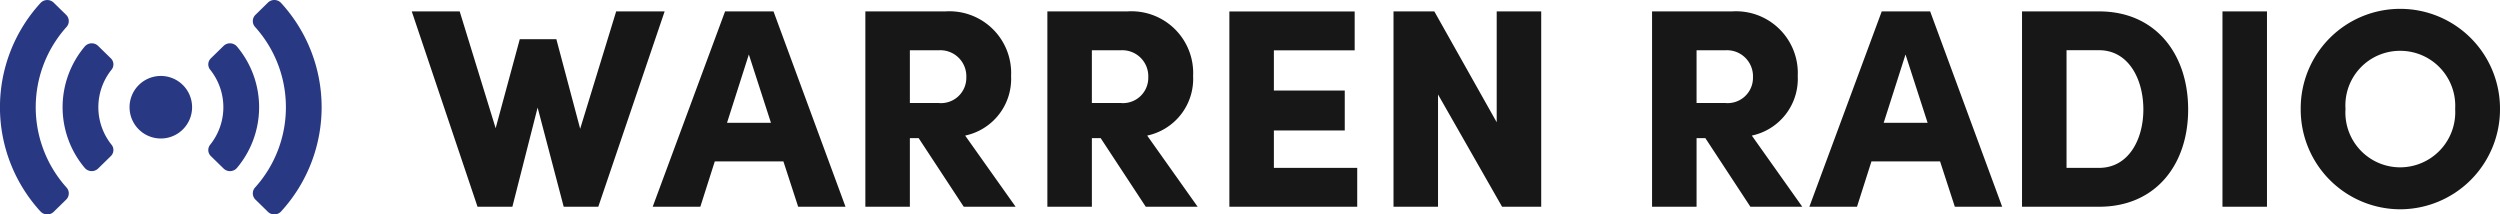
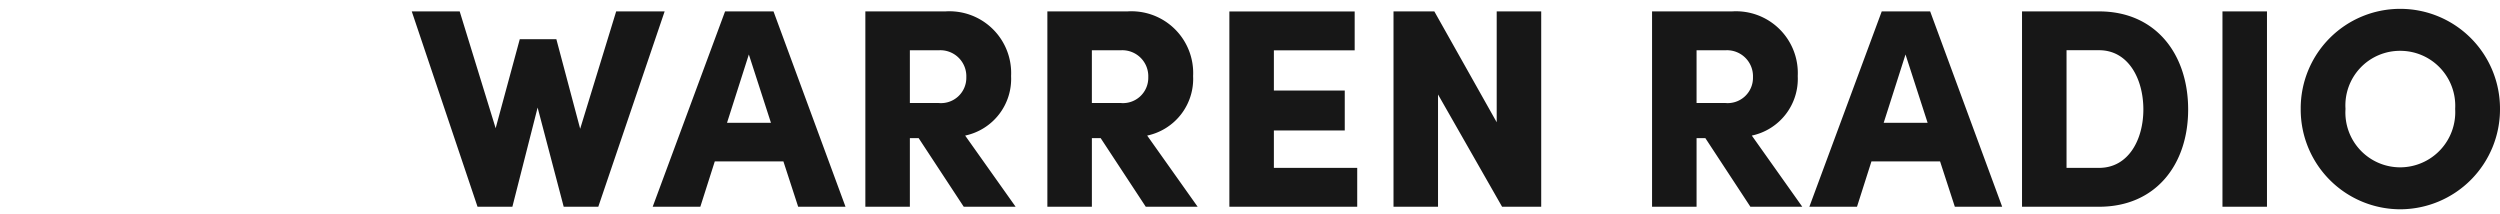
<svg xmlns="http://www.w3.org/2000/svg" width="186.527" height="16" viewBox="0 0 186.527 16">
  <g id="Group_65" data-name="Group 65" transform="translate(-47.745 -35)">
    <path id="Path_1" data-name="Path 1" d="M15.475-22.146l-2.686,8.757-1.777-6.684H8.283l-1.8,6.642L3.8-22.146H.224L5.131-7.572h2.6l1.883-7.4,1.946,7.4h2.581l4.95-14.574ZM29.054-7.572h3.532L27.214-22.146H23.6L18.2-7.572h3.554l1.079-3.384h5.119Zm-5.309-6.261,1.629-5.1,1.65,5.1ZM41.407-7.572h3.871l-3.765-5.309a4.326,4.326,0,0,0,3.427-4.442,4.607,4.607,0,0,0-4.907-4.823H34.067V-7.572h3.321v-5.119h.656ZM37.388-19.248h2.2A1.939,1.939,0,0,1,41.6-17.238,1.889,1.889,0,0,1,39.5-15.314H37.388Zm17.6,11.676h3.871l-3.765-5.309a4.326,4.326,0,0,0,3.427-4.442,4.607,4.607,0,0,0-4.907-4.823H47.647V-7.572h3.321v-5.119h.656ZM50.967-19.248h2.2a1.939,1.939,0,0,1,2.009,2.009,1.889,1.889,0,0,1-2.094,1.925H50.967Zm13.58,8.778v-2.792h5.288v-2.982H64.547v-3h6.028v-2.9H61.226V-7.572h9.539v-2.9ZM81.172-22.146v8.27l-4.653-8.27H73.473V-7.572h3.321v-8.376l4.78,8.376h2.919V-22.146ZM100.1-7.572h3.871l-3.765-5.309a4.326,4.326,0,0,0,3.427-4.442,4.607,4.607,0,0,0-4.907-4.823H92.763V-7.572h3.321v-5.119h.656ZM96.084-19.248h2.2a1.939,1.939,0,0,1,2.009,2.009A1.889,1.889,0,0,1,98.2-15.314H96.084ZM115.354-7.572h3.532l-5.373-14.574H109.9L104.5-7.572h3.554l1.079-3.384h5.119Zm-5.309-6.261,1.629-5.1,1.65,5.1Zm10.322,6.261h5.753c4.209,0,6.642-3.13,6.642-7.255,0-4.146-2.432-7.319-6.642-7.319h-5.753Zm3.321-2.9v-8.778h2.432c2.179,0,3.3,2.136,3.3,4.421,0,2.263-1.121,4.357-3.3,4.357Zm11.634,2.9h3.321V-22.146h-3.321Zm13.283.19a7.461,7.461,0,0,0,7.424-7.488,7.443,7.443,0,0,0-7.424-7.467,7.421,7.421,0,0,0-7.445,7.467A7.439,7.439,0,0,0,148.6-7.382Zm-.021-3.13a4.088,4.088,0,0,1-4.082-4.357,4.07,4.07,0,0,1,4.082-4.336,4.1,4.1,0,0,1,4.1,4.336A4.117,4.117,0,0,1,148.583-10.512Z" transform="translate(78.243 57.997)" fill="#171717" />
-     <path id="signal-stream" d="M12,5.667A2.333,2.333,0,1,0,14.331,8,2.333,2.333,0,0,0,12,5.667ZM2.666,8A8.928,8.928,0,0,1,4.975,2a.651.651,0,0,0-.045-.9L4,.19a.684.684,0,0,0-.982.042,11.51,11.51,0,0,0,0,15.539A.684.684,0,0,0,4,15.812L4.93,14.9a.65.65,0,0,0,.045-.9A8.928,8.928,0,0,1,2.666,8ZM8.26,4.349l-.948-.926a.685.685,0,0,0-1,.055,7.031,7.031,0,0,0,0,9.045.685.685,0,0,0,1,.055l.948-.926a.63.63,0,0,0,.06-.847,4.474,4.474,0,0,1,0-5.609A.629.629,0,0,0,8.26,4.349ZM20.979.229A.684.684,0,0,0,20,.188l-.931.911a.65.65,0,0,0-.045.9,8.955,8.955,0,0,1,0,12,.651.651,0,0,0,.045.9L20,15.81a.684.684,0,0,0,.982-.042,11.51,11.51,0,0,0,0-15.539Zm-3.3,3.25a.685.685,0,0,0-1-.055l-.948.926a.629.629,0,0,0-.06.846,4.474,4.474,0,0,1,0,5.609.63.63,0,0,0,.06.847l.948.926a.685.685,0,0,0,1-.055,7.031,7.031,0,0,0,0-9.045Z" transform="translate(71.742 51) rotate(180)" fill="#283883" />
  </g>
</svg>